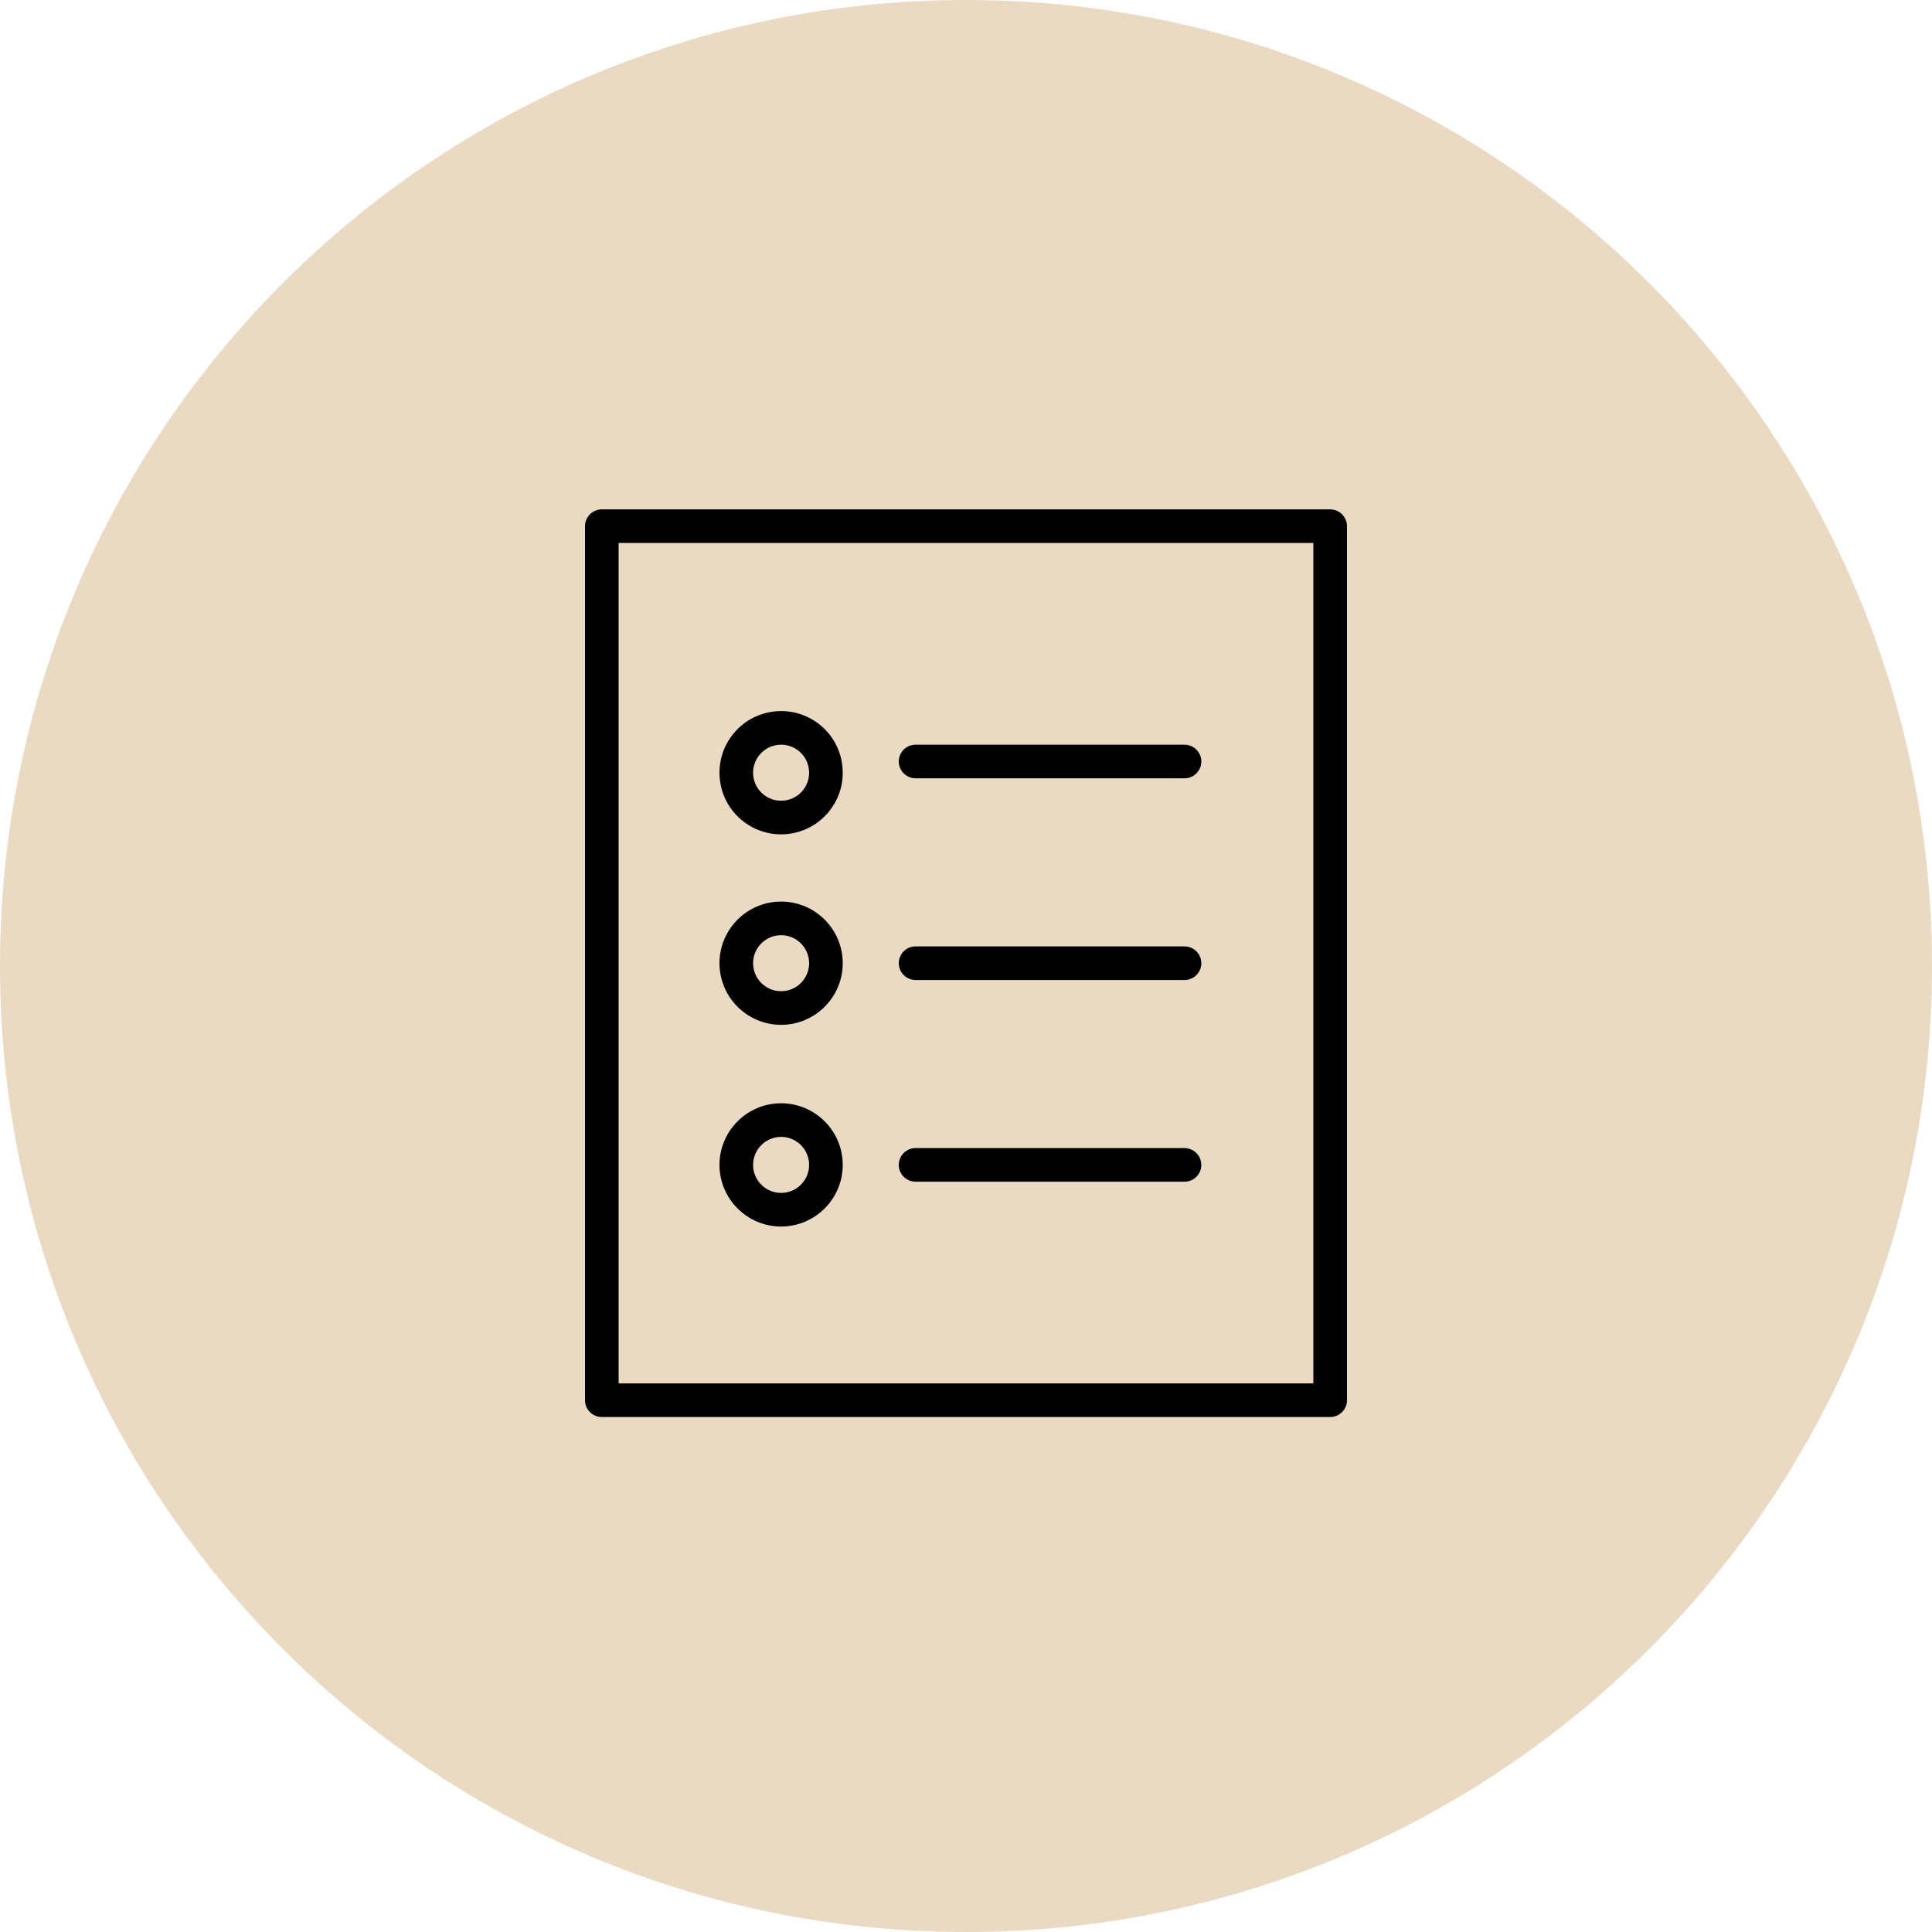
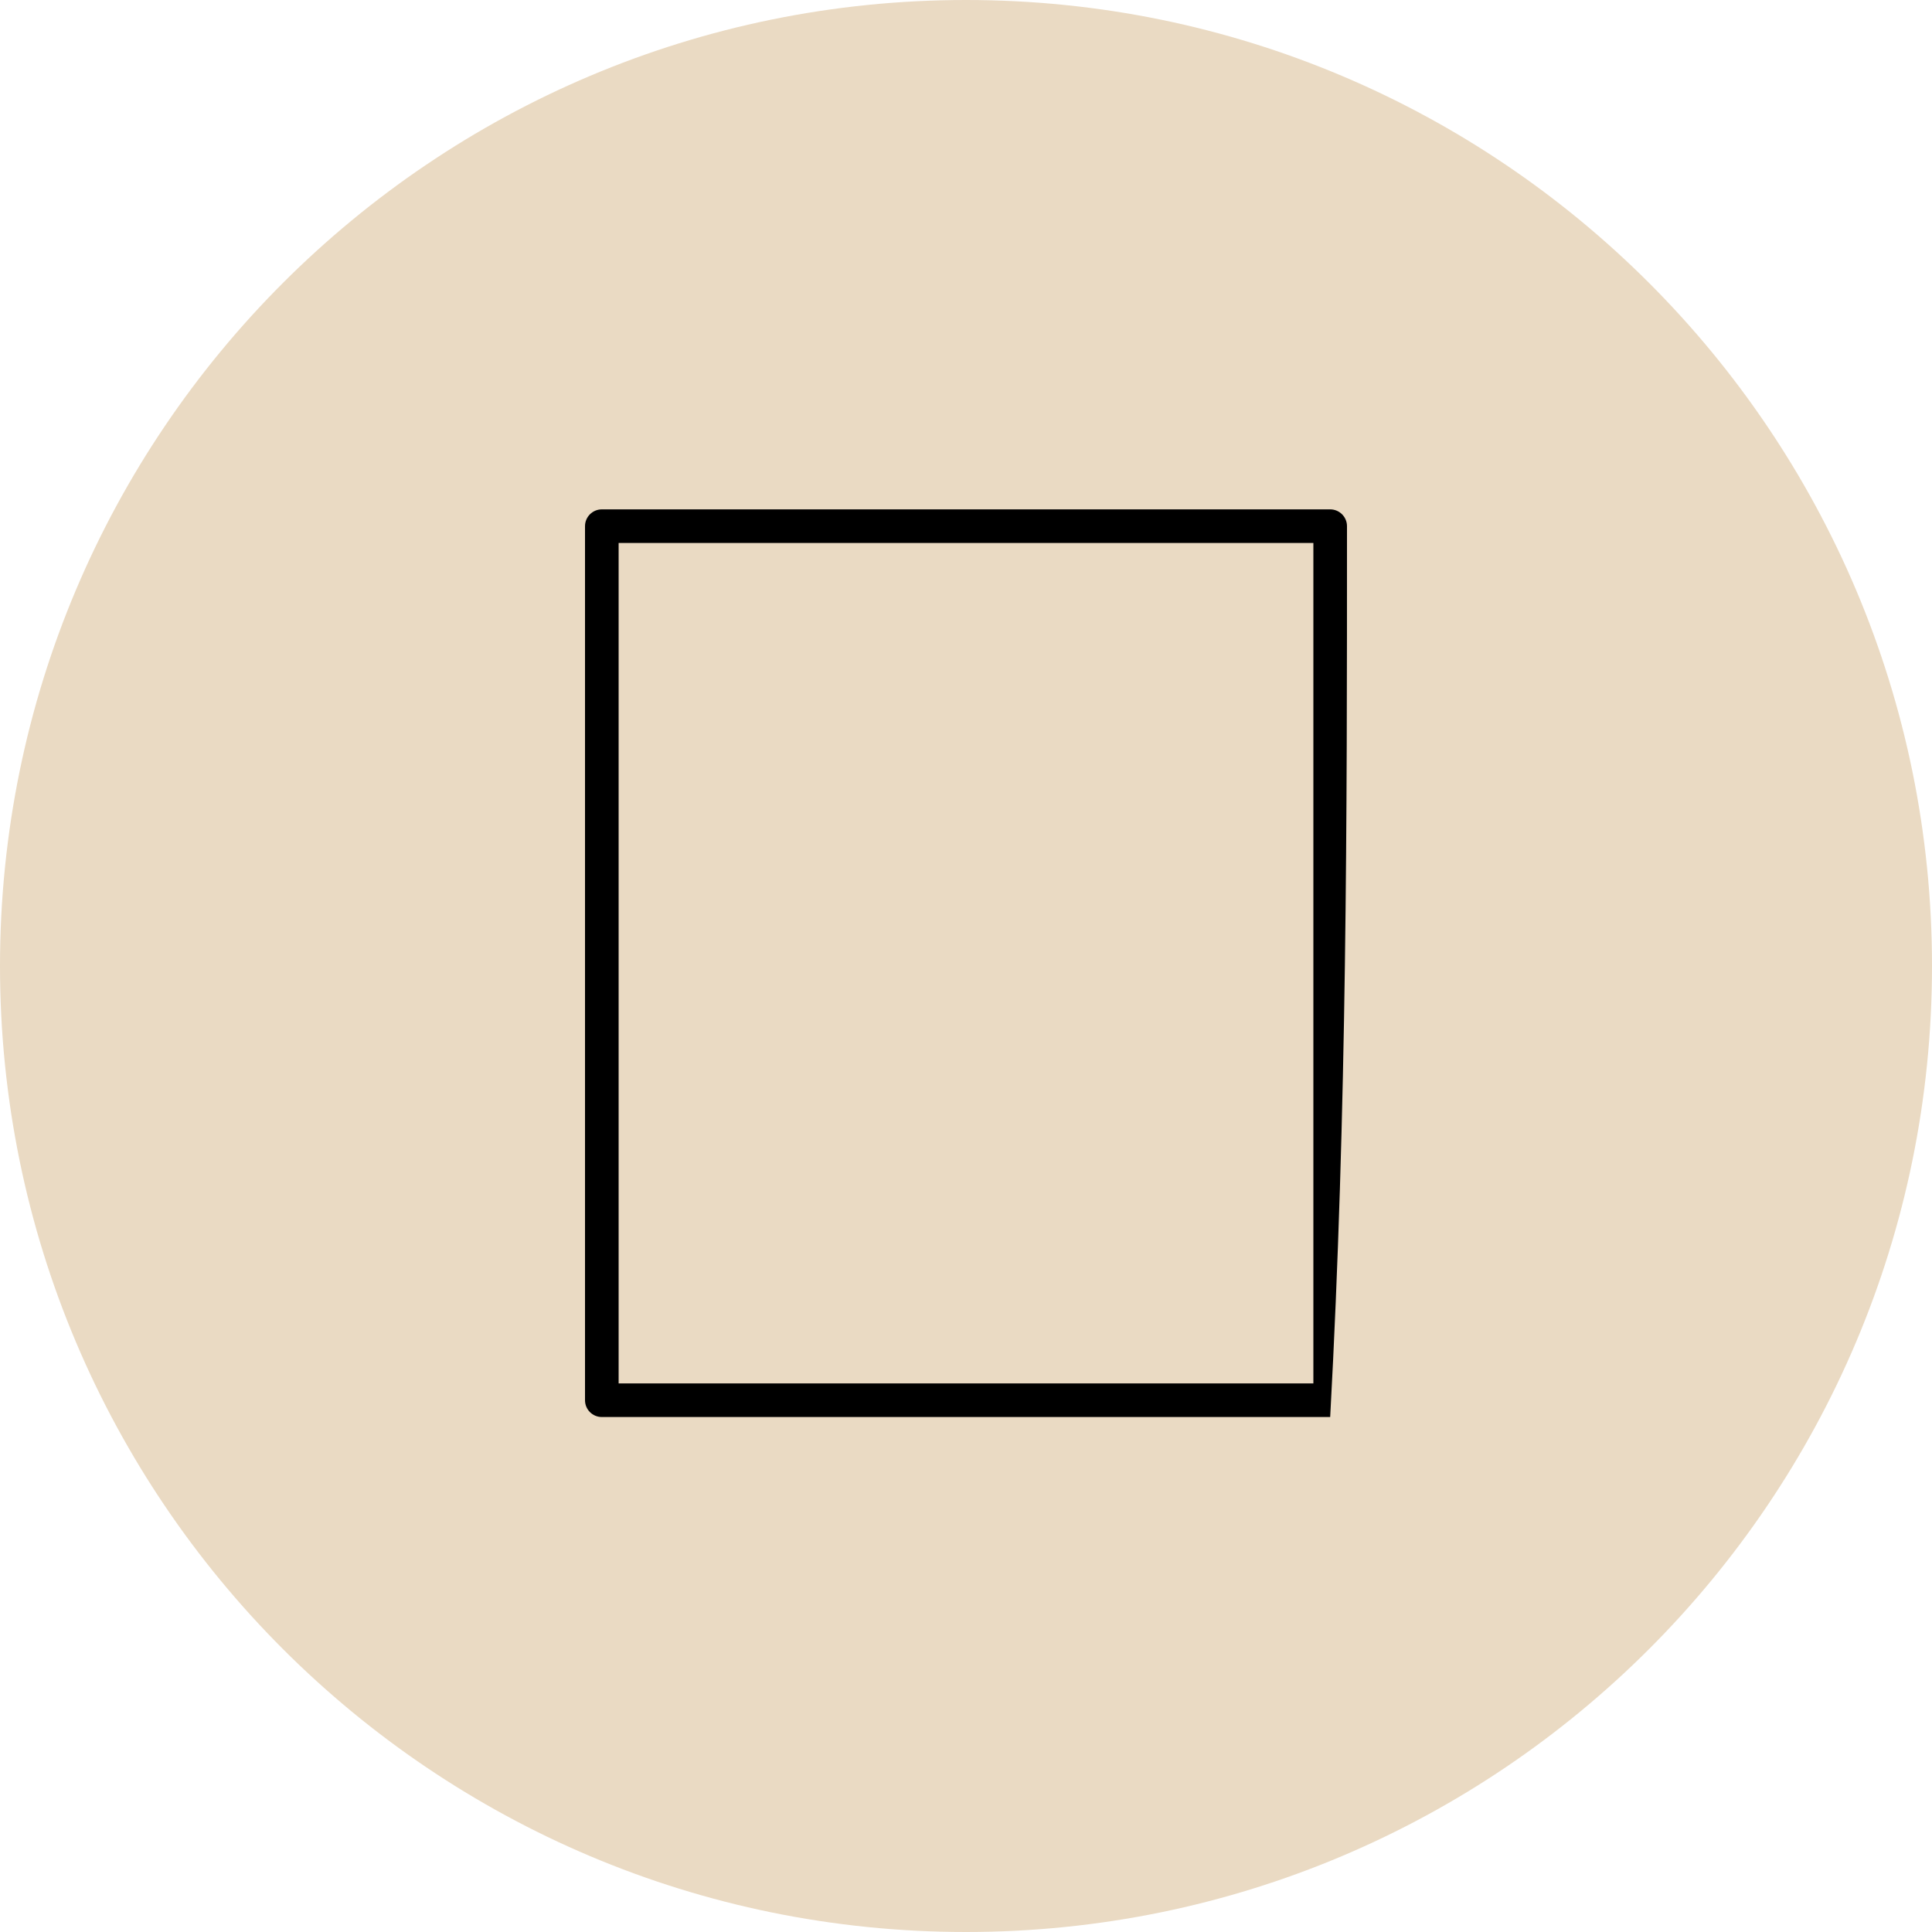
<svg xmlns="http://www.w3.org/2000/svg" viewBox="0 0 100.00 100.00" data-guides="{&quot;vertical&quot;:[],&quot;horizontal&quot;:[]}">
  <defs />
  <path color="rgb(51, 51, 51)" fill-rule="evenodd" fill="#eadac3" x="0" y="0" width="100" height="100" rx="50" ry="50" id="tSvg9f6b779fb9" title="Rectangle 6" fill-opacity="1" stroke="none" stroke-opacity="1" d="M0 50C0 22.386 22.386 0 50 0H50C77.614 0 100 22.386 100 50H100C100 77.614 77.614 100 50 100H50C22.386 100 0 77.614 0 50Z" style="transform-origin: 50px 50px;" />
-   <path fill="#000000" stroke="#000000" fill-opacity="1" stroke-width="0" stroke-opacity="1" color="rgb(51, 51, 51)" fill-rule="evenodd" id="tSvg59a3010a0d" title="Path 8" d="M68.85 26.365C56.283 26.365 43.717 26.365 31.15 26.365C30.669 26.365 30.28 26.755 30.28 27.235C30.28 42.315 30.28 57.395 30.28 72.475C30.28 72.956 30.669 73.345 31.15 73.345C43.717 73.345 56.283 73.345 68.85 73.345C69.331 73.345 69.72 72.956 69.72 72.475C69.72 57.395 69.72 42.315 69.72 27.235C69.72 26.755 69.331 26.365 68.85 26.365ZM67.98 71.605C55.993 71.605 44.007 71.605 32.02 71.605C32.02 57.105 32.02 42.605 32.02 28.105C44.007 28.105 55.993 28.105 67.98 28.105C67.98 42.605 67.98 57.105 67.98 71.605Z" />
-   <path fill="#000000" stroke="#000000" fill-opacity="1" stroke-width="0" stroke-opacity="1" color="rgb(51, 51, 51)" fill-rule="evenodd" id="tSvga01d6b2d0" title="Path 9" d="M47.39 40.285C52.03 40.285 56.67 40.285 61.31 40.285C61.98 40.285 62.398 39.56 62.063 38.98C61.908 38.711 61.621 38.545 61.31 38.545C56.67 38.545 52.03 38.545 47.39 38.545C46.72 38.545 46.302 39.27 46.637 39.85C46.792 40.119 47.079 40.285 47.39 40.285ZM47.39 50.725C52.03 50.725 56.67 50.725 61.31 50.725C61.98 50.725 62.398 50 62.063 49.42C61.908 49.151 61.621 48.985 61.31 48.985C56.67 48.985 52.03 48.985 47.39 48.985C46.72 48.985 46.302 49.71 46.637 50.29C46.792 50.559 47.079 50.725 47.39 50.725ZM47.39 61.165C52.03 61.165 56.67 61.165 61.31 61.165C61.98 61.165 62.398 60.44 62.063 59.86C61.908 59.591 61.621 59.425 61.31 59.425C56.67 59.425 52.03 59.425 47.39 59.425C46.72 59.425 46.302 60.15 46.637 60.73C46.792 60.999 47.079 61.165 47.39 61.165ZM38.483 42.522C39.153 43.04 40.002 43.27 40.841 43.158C41.686 43.048 42.437 42.616 42.957 41.941C43.477 41.267 43.703 40.429 43.593 39.585C43.487 38.745 43.049 37.983 42.377 37.468C41.708 36.95 40.859 36.721 40.02 36.832C39.175 36.942 38.424 37.374 37.904 38.048C37.384 38.723 37.157 39.56 37.267 40.405C37.373 41.245 37.811 42.007 38.483 42.522ZM39.282 39.111C39.556 38.752 39.982 38.543 40.434 38.545C40.751 38.545 41.059 38.649 41.315 38.847C41.622 39.083 41.819 39.425 41.868 39.809C41.919 40.19 41.815 40.576 41.579 40.88C41.345 41.186 40.998 41.385 40.617 41.433C40.235 41.484 39.85 41.38 39.545 41.144C39.24 40.91 39.041 40.563 38.992 40.182C38.942 39.8 39.046 39.415 39.282 39.111ZM40.43 53.045C42.189 53.045 43.62 51.614 43.62 49.855C43.62 48.096 42.189 46.665 40.43 46.665C38.671 46.665 37.24 48.096 37.24 49.855C37.24 51.614 38.671 53.045 40.43 53.045ZM40.43 48.405C41.229 48.405 41.88 49.056 41.88 49.855C41.88 50.655 41.229 51.305 40.43 51.305C39.631 51.305 38.98 50.655 38.98 49.855C38.98 49.056 39.631 48.405 40.43 48.405ZM40.43 63.485C42.189 63.485 43.62 62.054 43.62 60.295C43.62 58.536 42.189 57.105 40.43 57.105C38.671 57.105 37.24 58.536 37.24 60.295C37.24 62.054 38.671 63.485 40.43 63.485ZM40.43 58.845C41.229 58.845 41.88 59.495 41.88 60.295C41.88 61.095 41.229 61.745 40.43 61.745C39.631 61.745 38.98 61.095 38.98 60.295C38.98 59.495 39.631 58.845 40.43 58.845Z" />
+   <path fill="#000000" stroke="#000000" fill-opacity="1" stroke-width="0" stroke-opacity="1" color="rgb(51, 51, 51)" fill-rule="evenodd" id="tSvg59a3010a0d" title="Path 8" d="M68.85 26.365C56.283 26.365 43.717 26.365 31.15 26.365C30.669 26.365 30.28 26.755 30.28 27.235C30.28 42.315 30.28 57.395 30.28 72.475C30.28 72.956 30.669 73.345 31.15 73.345C43.717 73.345 56.283 73.345 68.85 73.345C69.72 57.395 69.72 42.315 69.72 27.235C69.72 26.755 69.331 26.365 68.85 26.365ZM67.98 71.605C55.993 71.605 44.007 71.605 32.02 71.605C32.02 57.105 32.02 42.605 32.02 28.105C44.007 28.105 55.993 28.105 67.98 28.105C67.98 42.605 67.98 57.105 67.98 71.605Z" />
</svg>